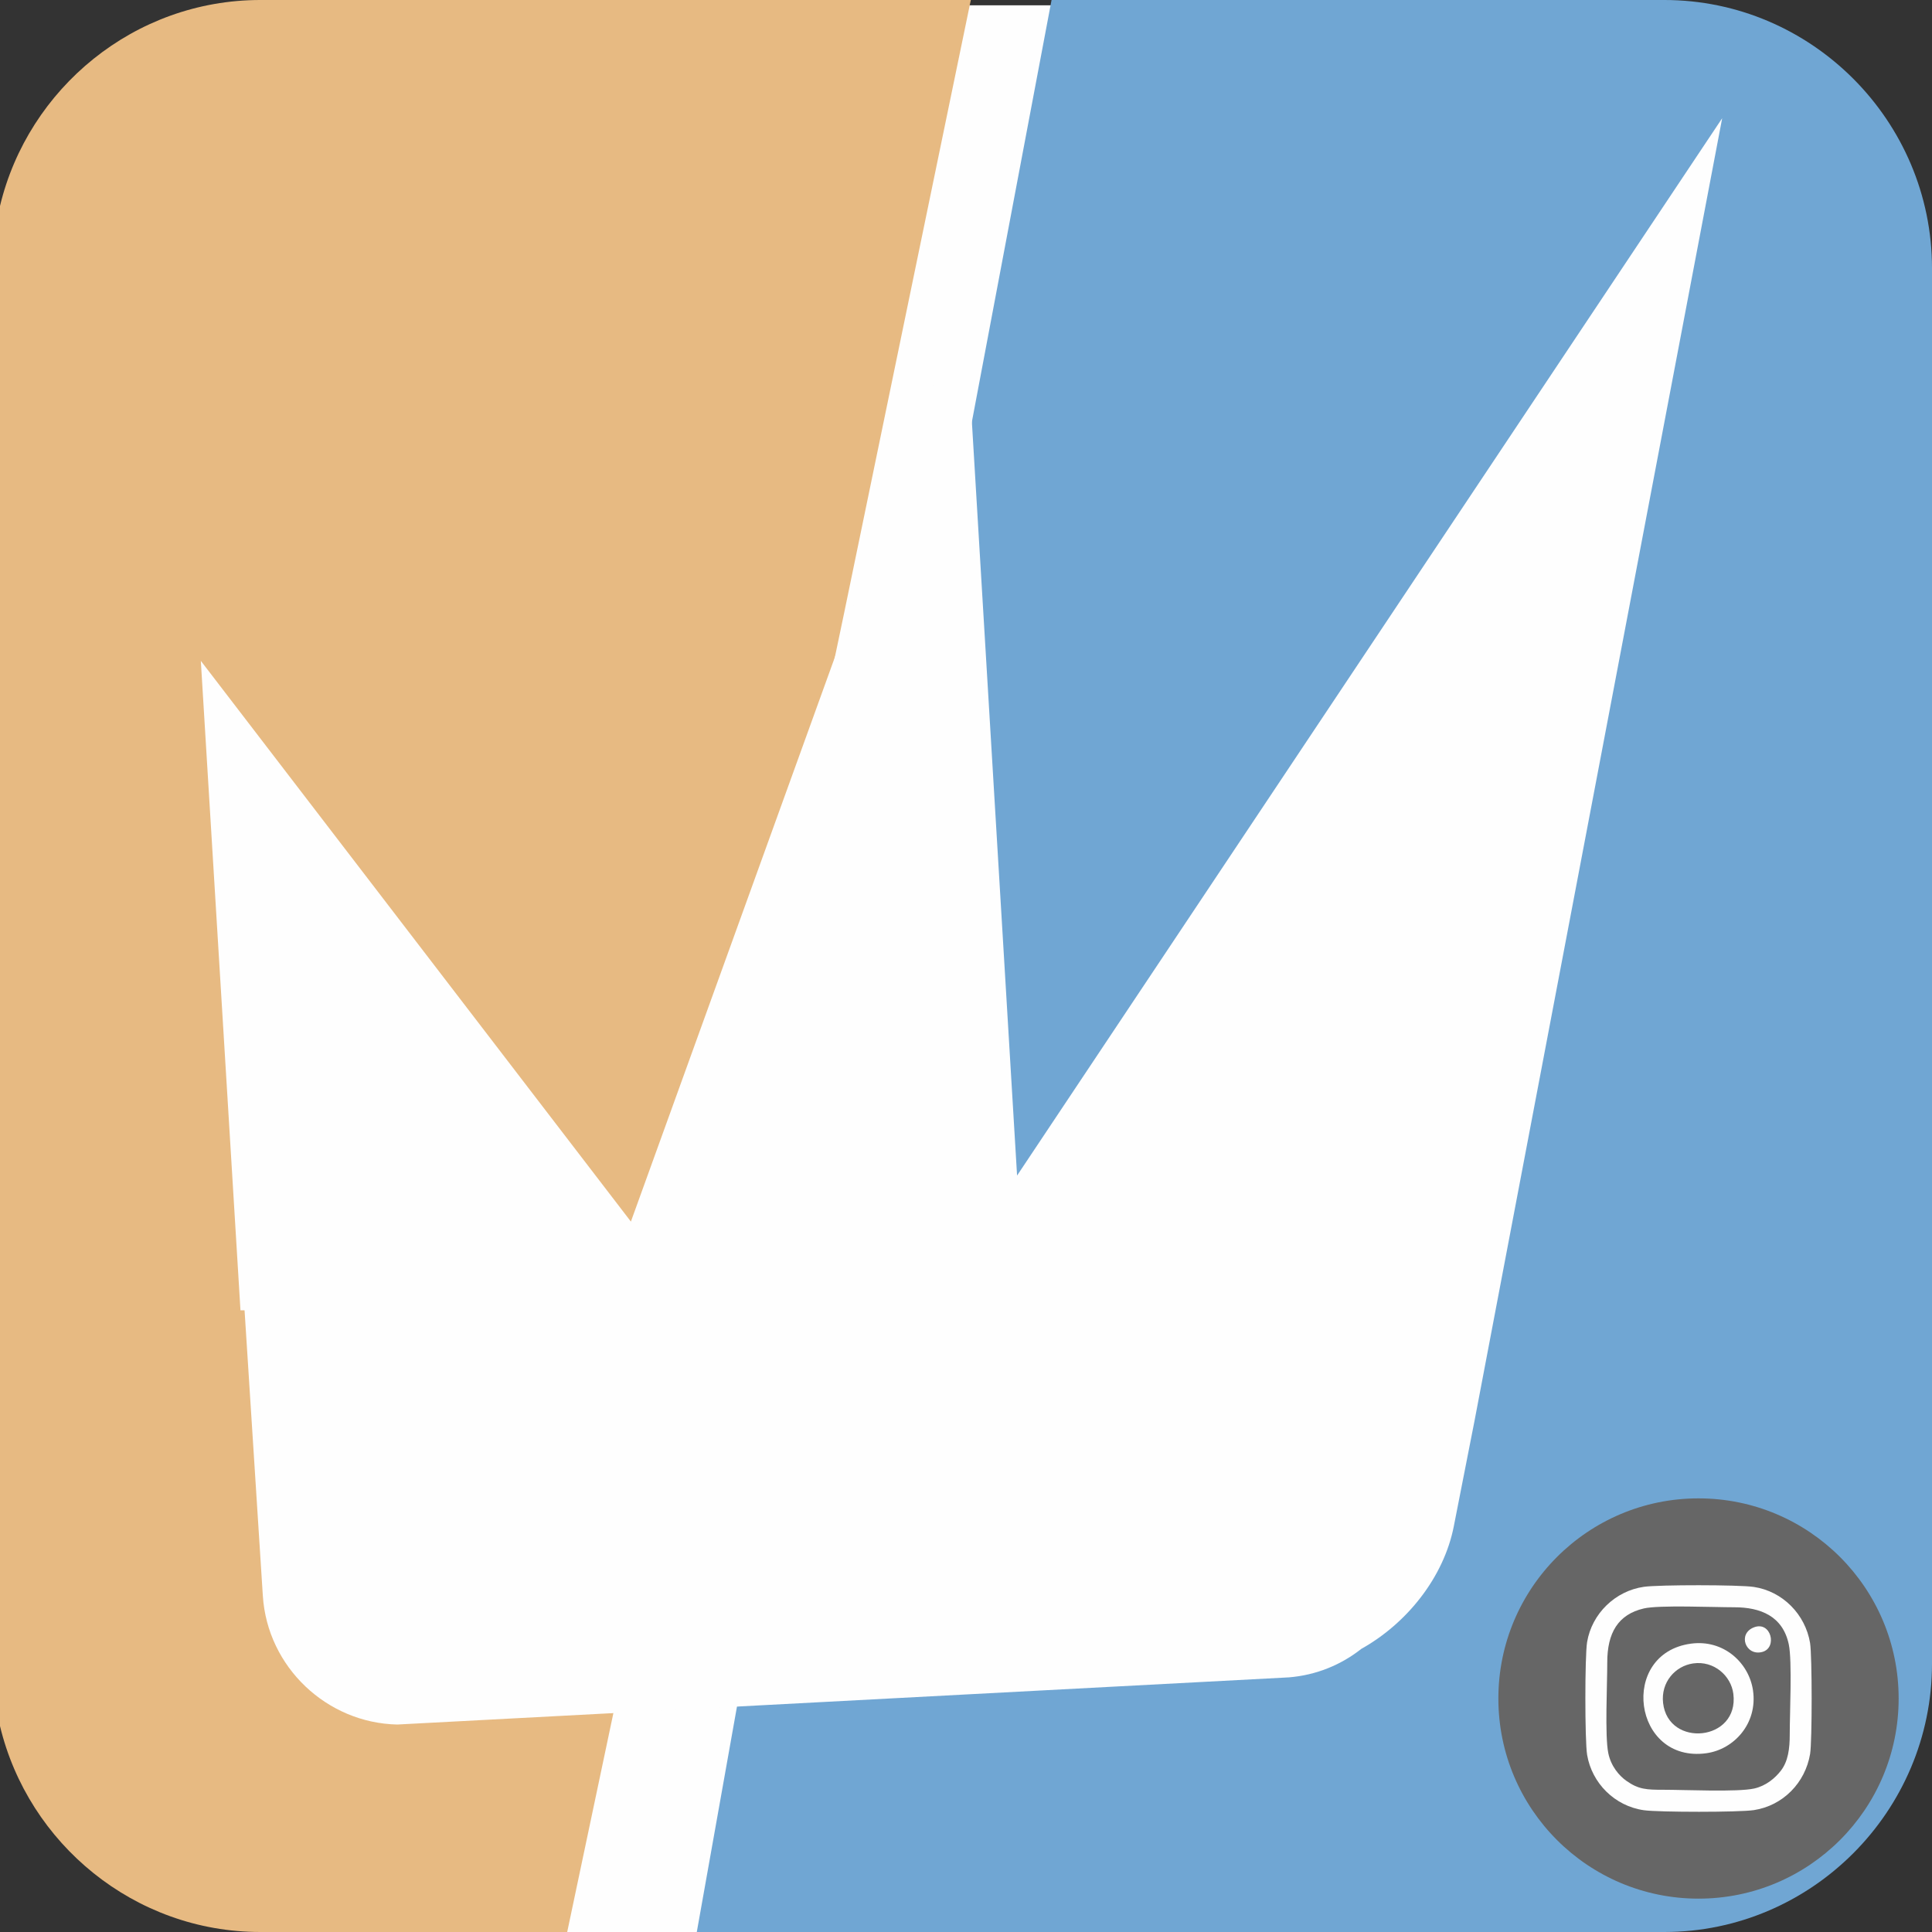
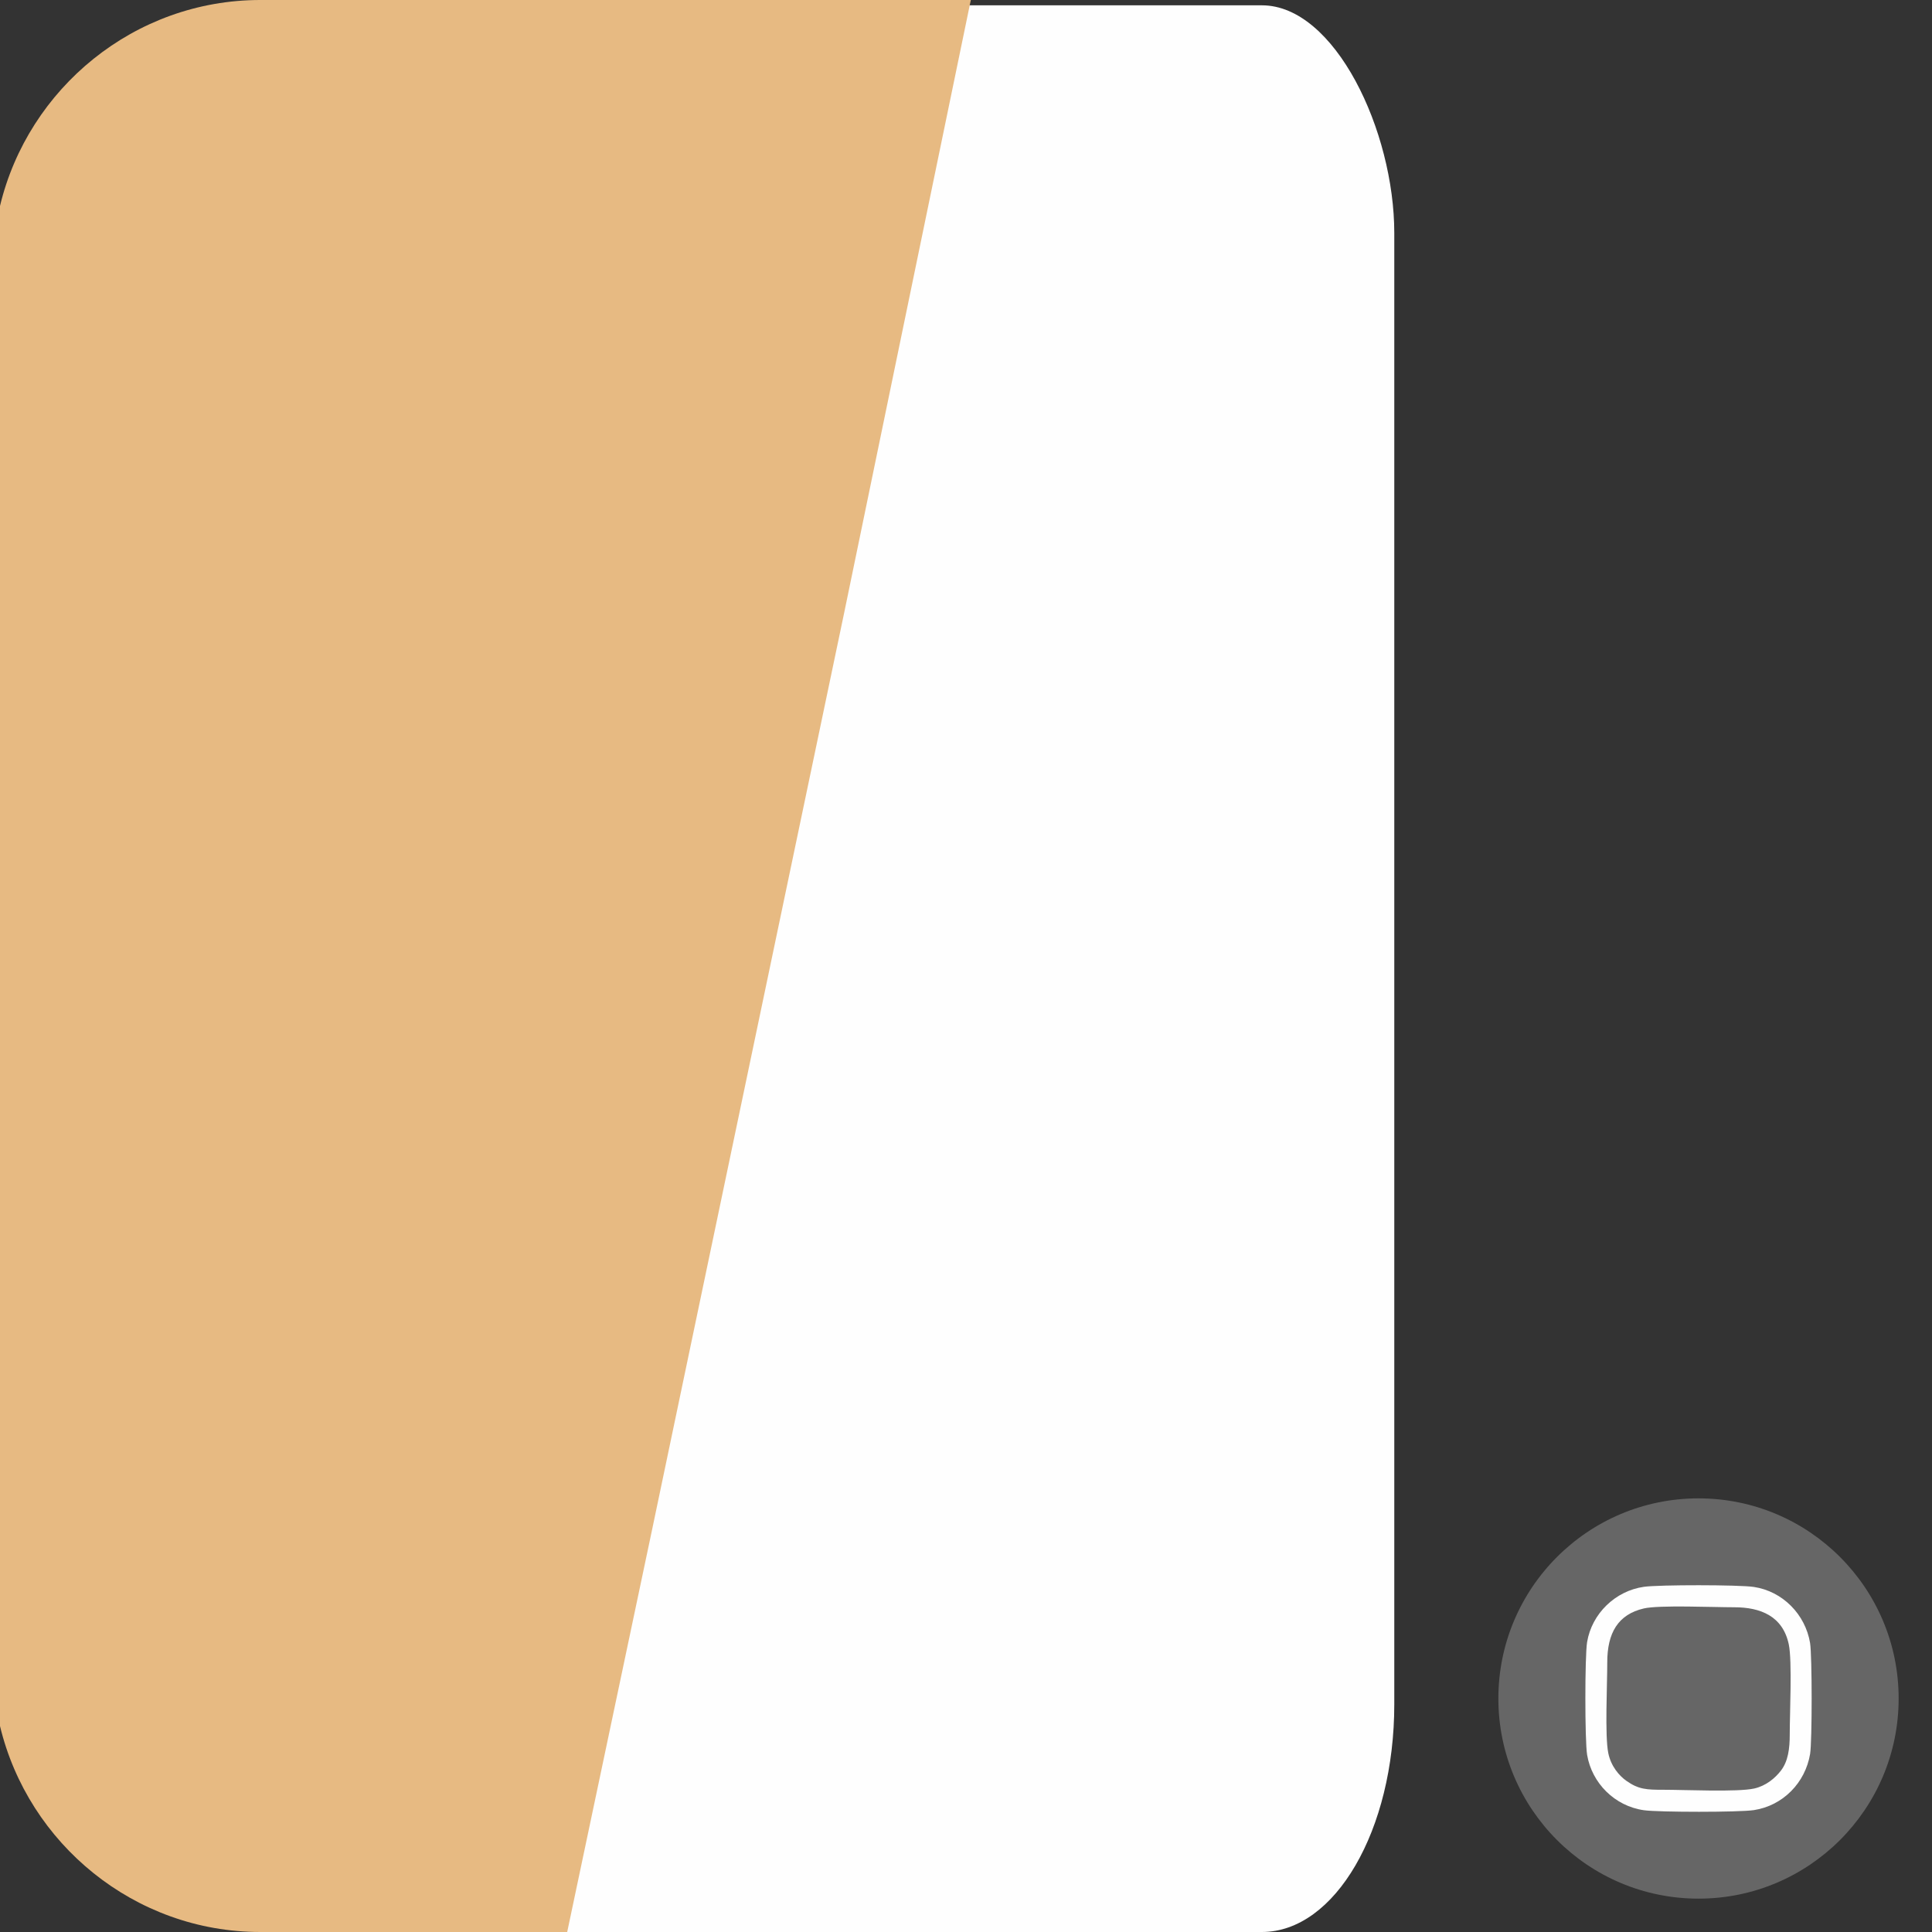
<svg xmlns="http://www.w3.org/2000/svg" xml:space="preserve" width="122.597mm" height="122.597mm" version="1.1" style="shape-rendering:geometricPrecision; text-rendering:geometricPrecision; image-rendering:optimizeQuality; fill-rule:evenodd; clip-rule:evenodd" viewBox="0 0 12259.72 12259.72">
  <rect x="0" y="0" width="12259.72" height="12259.72" fill="#333333" stroke="none" />
  <defs>
    <style type="text/css">
   
    .fil3 {fill:#666666}
    .fil2 {fill:#70A6D3}
    .fil1 {fill:#E7BA82}
    .fil0 {fill:#FEFEFE}
   
  </style>
  </defs>
  <g id="Ebene_x0020_1">
    <g id="_2442187723680">
      <rect class="fil0" x="1739.05" y="33.76" width="7108.54" height="12225.97" rx="840.12" ry="1444.92" />
      <g>
        <g>
          <path class="fil1" d="M1651.95 -0.01l4508.43 0 -804.18 3891.38 -1217.99 5813.77 -539 2554.59 -1947.26 0c-798.45,0 -1472.74,-559.66 -1651.95,-1306.98l0 -9645.77c179.21,-747.32 853.5,-1306.99 1651.95,-1306.99z" />
-           <path class="fil2" d="M6672.79 -0.01l3888.22 0c934.3,0 1698.72,766.28 1698.72,1702.84l0 8854.06c0,936.56 -764.42,1702.84 -1698.72,1702.84l-6139.43 0 467.03 -2620.04 1093.42 -5982.8 690.76 -3656.9z" />
        </g>
-         <path class="fil0" d="M6213.92 3455.98l240.06 4003.63 2155.04 -3231.64 620.49 -930.44 1698.75 -2547.35 -591.48 3111.04 -979.89 5154.02 -131.52 669.65c-63.51,323.45 -296.8,616.23 -587.11,778.3 -127.84,101.08 -285.72,166.67 -459.45,180.74l-5657.53 299.27c-446.87,-9.19 -824.48,-364.17 -853.42,-816.72l-116.01 -1811.84 -25.96 0 -251.55 -4121.07 58.7 76.5 1303.22 1699.15 1367.14 1782.54 1558.34 -4311.92 558.51 -1545.41 90.63 1510.84 3.04 50.71z" />
      </g>
    </g>
    <g id="_2442187716480">
      <circle class="fil3" cx="10778.06" cy="10778.05" r="1270" />
      <g>
        <path class="fil0" d="M10430.87 10206.63c97.49,-22.79 447.83,-7.32 572.97,-7.54 168.89,-0.31 309.54,56.99 347.11,235.67 22.12,105.18 5.84,441.05 6.08,570.85 0.17,91.44 -10.47,171.19 -56.4,230.55 -36.02,46.54 -93,95.6 -168.47,112.86 -104.56,23.92 -446.28,7.95 -575.3,8.15 -108.71,0.16 -159.5,-2.11 -236.72,-56.92 -45.91,-32.59 -97.42,-92.39 -114.52,-175.48 -22.64,-110.06 -6.25,-439.96 -6.55,-574.44 -0.44,-189.83 69.26,-305.71 231.8,-343.7zm1055.35 923.15c13.14,-78.66 13.03,-624.22 -0.22,-704.15 -30.02,-181.13 -173.78,-328.46 -357.84,-355.69 -94.99,-14.06 -599.99,-14.21 -696.07,-0.73 -182.05,25.56 -331.33,170.56 -361.06,351.24 -14.61,88.75 -14.64,627.23 0.25,715.42 30.16,178.67 174.13,324.8 360.49,351.1 93.04,13.14 605.19,13.49 697.82,-0.72 183.98,-28.22 326,-173.05 356.63,-356.47z" />
-         <path class="fil0" d="M10553.34 10806.66c-15.03,-131.89 76.88,-235.03 191.11,-251.29 131,-18.64 240.09,77.89 254.66,192.98 38.22,301.96 -413.18,344.37 -445.77,58.31zm176.97 -376.7c-459.04,61.78 -369.48,759.99 97.71,695.34 175.19,-24.24 325.92,-188.4 295.95,-397.84 -25.16,-175.75 -186.42,-325.39 -393.66,-297.5z" />
-         <path class="fil0" d="M11130.88 10326.07c-107.72,40.56 -53.58,185.63 52.45,156.37 96.92,-26.75 55.13,-196.9 -52.45,-156.37z" />
      </g>
    </g>
  </g>
</svg>